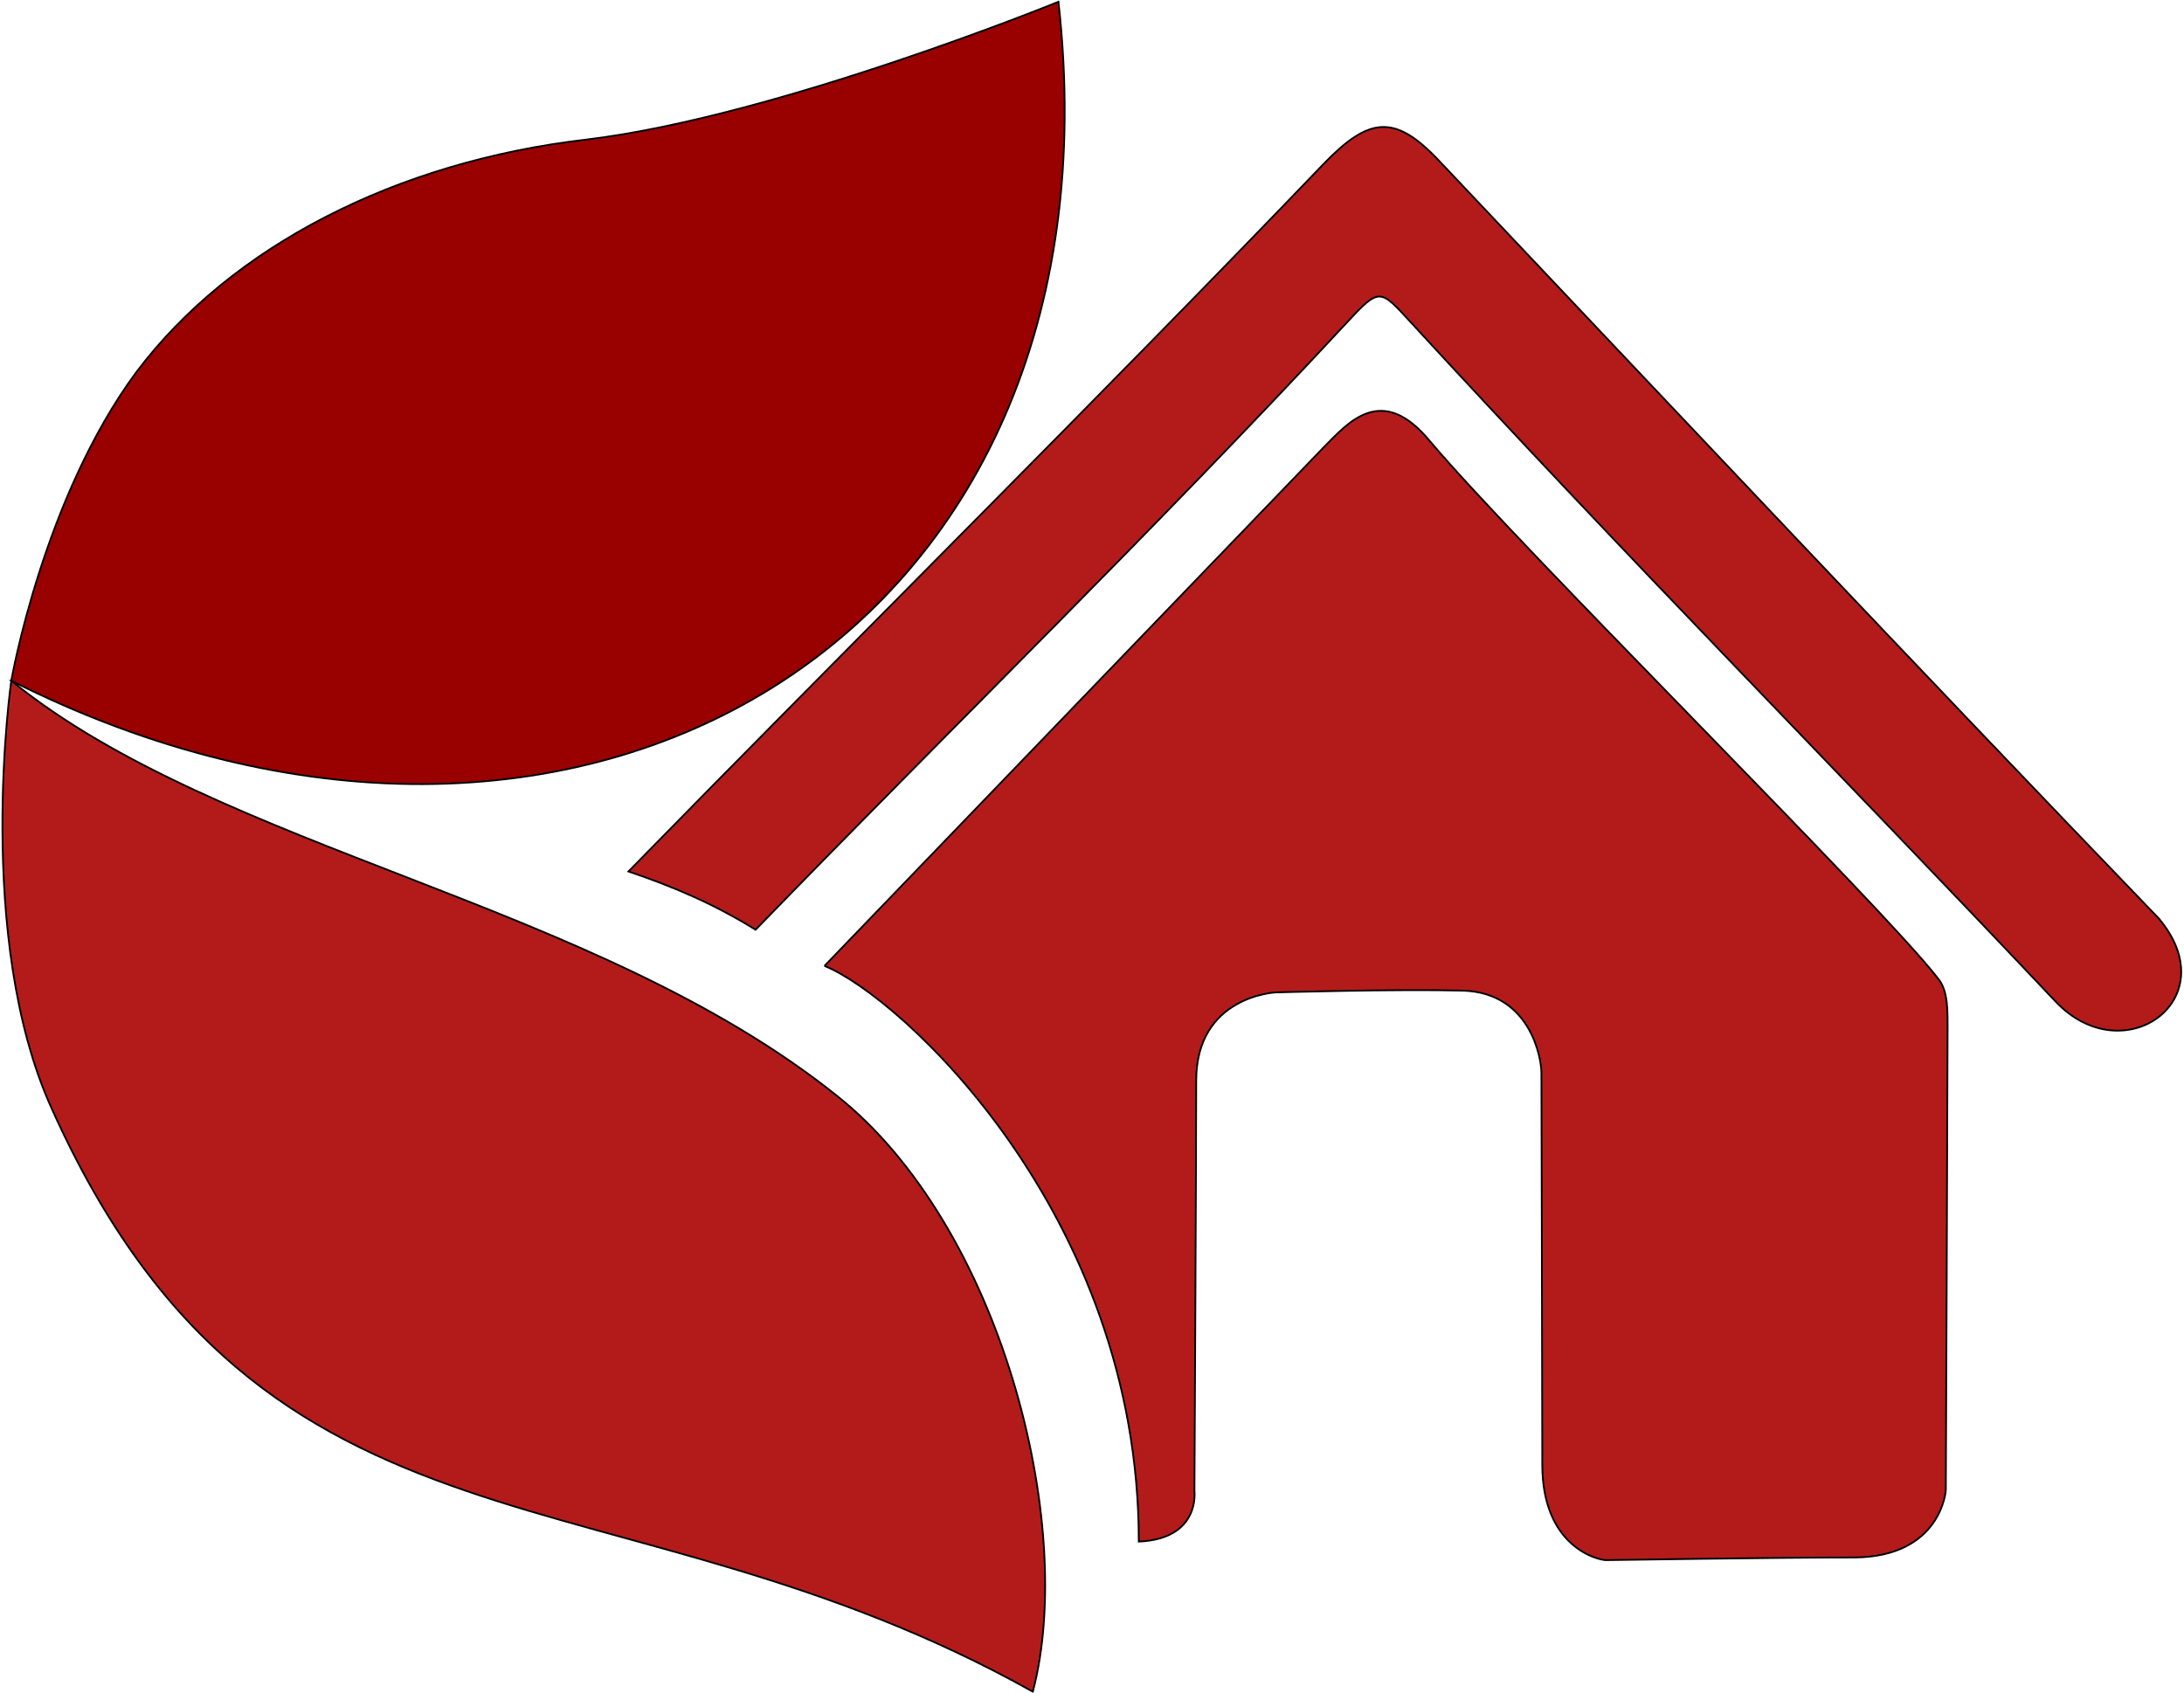
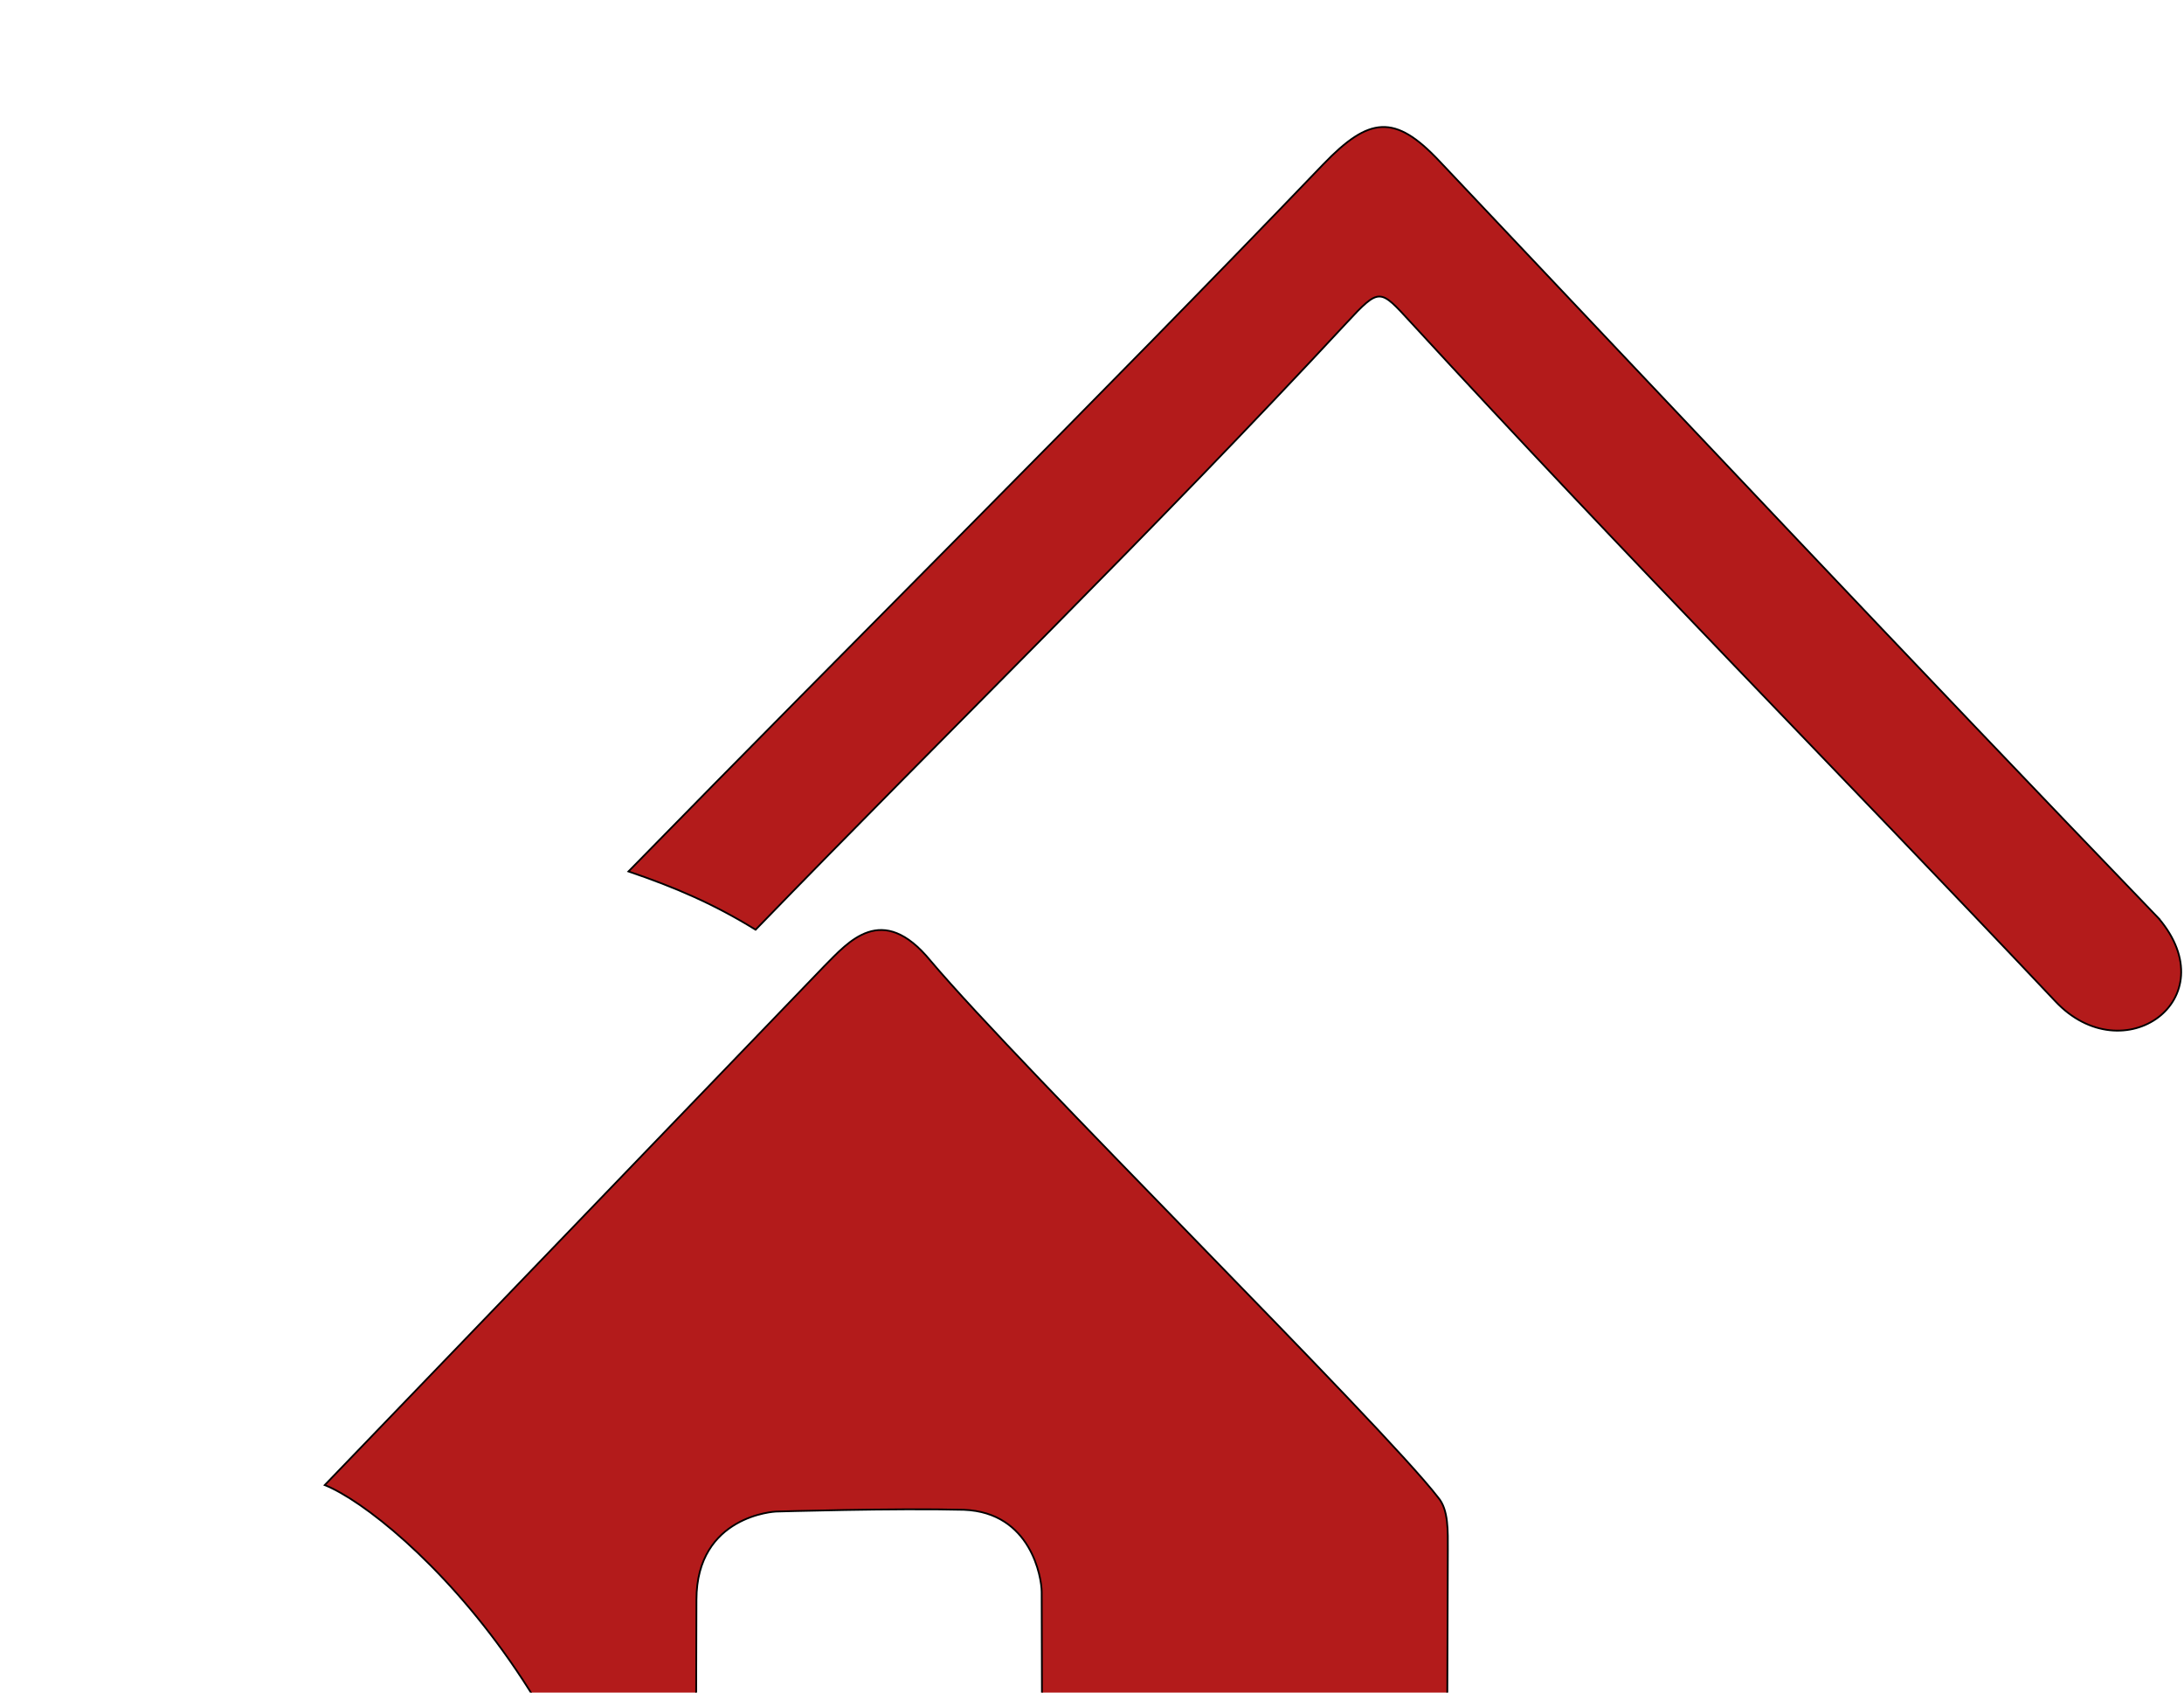
<svg xmlns="http://www.w3.org/2000/svg" xml:space="preserve" width="80px" height="62px" version="1.1" style="shape-rendering:geometricPrecision; text-rendering:geometricPrecision; image-rendering:optimizeQuality; fill-rule:evenodd; clip-rule:evenodd" viewBox="0 0 24.7 19.17">
  <defs>
    <style type="text/css">
   
    .str0 {stroke:black;stroke-width:0.02;stroke-miterlimit:22.926}
    .fil0 {fill:#990000}
    .fil1 {fill:#B31B1B}
    .fil2 {fill:#B31B1B}
   
  </style>
  </defs>
  <g id="Layer_x0020_1">
-     <path class="fil0 str0" d="M0.11 7.71c0,0 0.36,-2.07 1.42,-3.5 1.07,-1.42 2.94,-2.38 5.1,-2.63 2.15,-0.26 5.34,-1.56 5.34,-1.56 0.81,7.24 -5.48,10.9 -11.86,7.69z" />
-     <path class="fil1 str0" d="M0.11 7.71c0,0 -0.42,2.92 0.46,4.85 2.42,5.38 6.37,3.95 11.11,6.6 0.5,-1.91 -0.37,-5.28 -2.22,-6.75 -2.75,-2.2 -6.97,-2.77 -9.35,-4.7z" />
    <path class="fil2 str0" d="M24.43 10.4c0.78,0.92 -0.4,1.76 -1.17,0.94 -2.54,-2.69 -4.82,-4.99 -7.3,-7.69 -0.35,-0.38 -0.35,-0.4 -0.73,0.01 -2.18,2.35 -4.46,4.57 -6.69,6.87 -0.47,-0.29 -0.91,-0.48 -1.44,-0.66 2.61,-2.67 5.28,-5.31 7.87,-8.01 0.52,-0.54 0.81,-0.57 1.31,-0.04 2.76,2.92 5.34,5.66 8.15,8.58z" />
-     <path class="fil2 str0" d="M9.32 10.94l5.66 -5.88c0.27,-0.27 0.65,-0.73 1.2,-0.06 1.03,1.22 5.11,5.25 5.75,6.08 0.12,0.14 0.11,0.38 0.11,0.6 0,0.52 -0.02,5.2 -0.02,5.2 0,0 -0.05,0.75 -1.03,0.76 -0.98,0 -2.74,0.03 -2.82,0.03 -0.08,0 -0.72,-0.14 -0.72,-1.08 0,-0.94 -0.01,-4.28 -0.01,-4.44 0,-0.16 -0.12,-0.9 -0.88,-0.93 -0.77,-0.02 -2.13,0.02 -2.13,0.02 0,0 -0.9,0.04 -0.9,1 0,0.95 -0.02,4.65 -0.02,4.65 0,0 0.07,0.54 -0.63,0.57 0,-3.72 -2.71,-6.18 -3.56,-6.52z" />
+     <path class="fil2 str0" d="M9.32 10.94c0.27,-0.27 0.65,-0.73 1.2,-0.06 1.03,1.22 5.11,5.25 5.75,6.08 0.12,0.14 0.11,0.38 0.11,0.6 0,0.52 -0.02,5.2 -0.02,5.2 0,0 -0.05,0.75 -1.03,0.76 -0.98,0 -2.74,0.03 -2.82,0.03 -0.08,0 -0.72,-0.14 -0.72,-1.08 0,-0.94 -0.01,-4.28 -0.01,-4.44 0,-0.16 -0.12,-0.9 -0.88,-0.93 -0.77,-0.02 -2.13,0.02 -2.13,0.02 0,0 -0.9,0.04 -0.9,1 0,0.95 -0.02,4.65 -0.02,4.65 0,0 0.07,0.54 -0.63,0.57 0,-3.72 -2.71,-6.18 -3.56,-6.52z" />
  </g>
</svg>